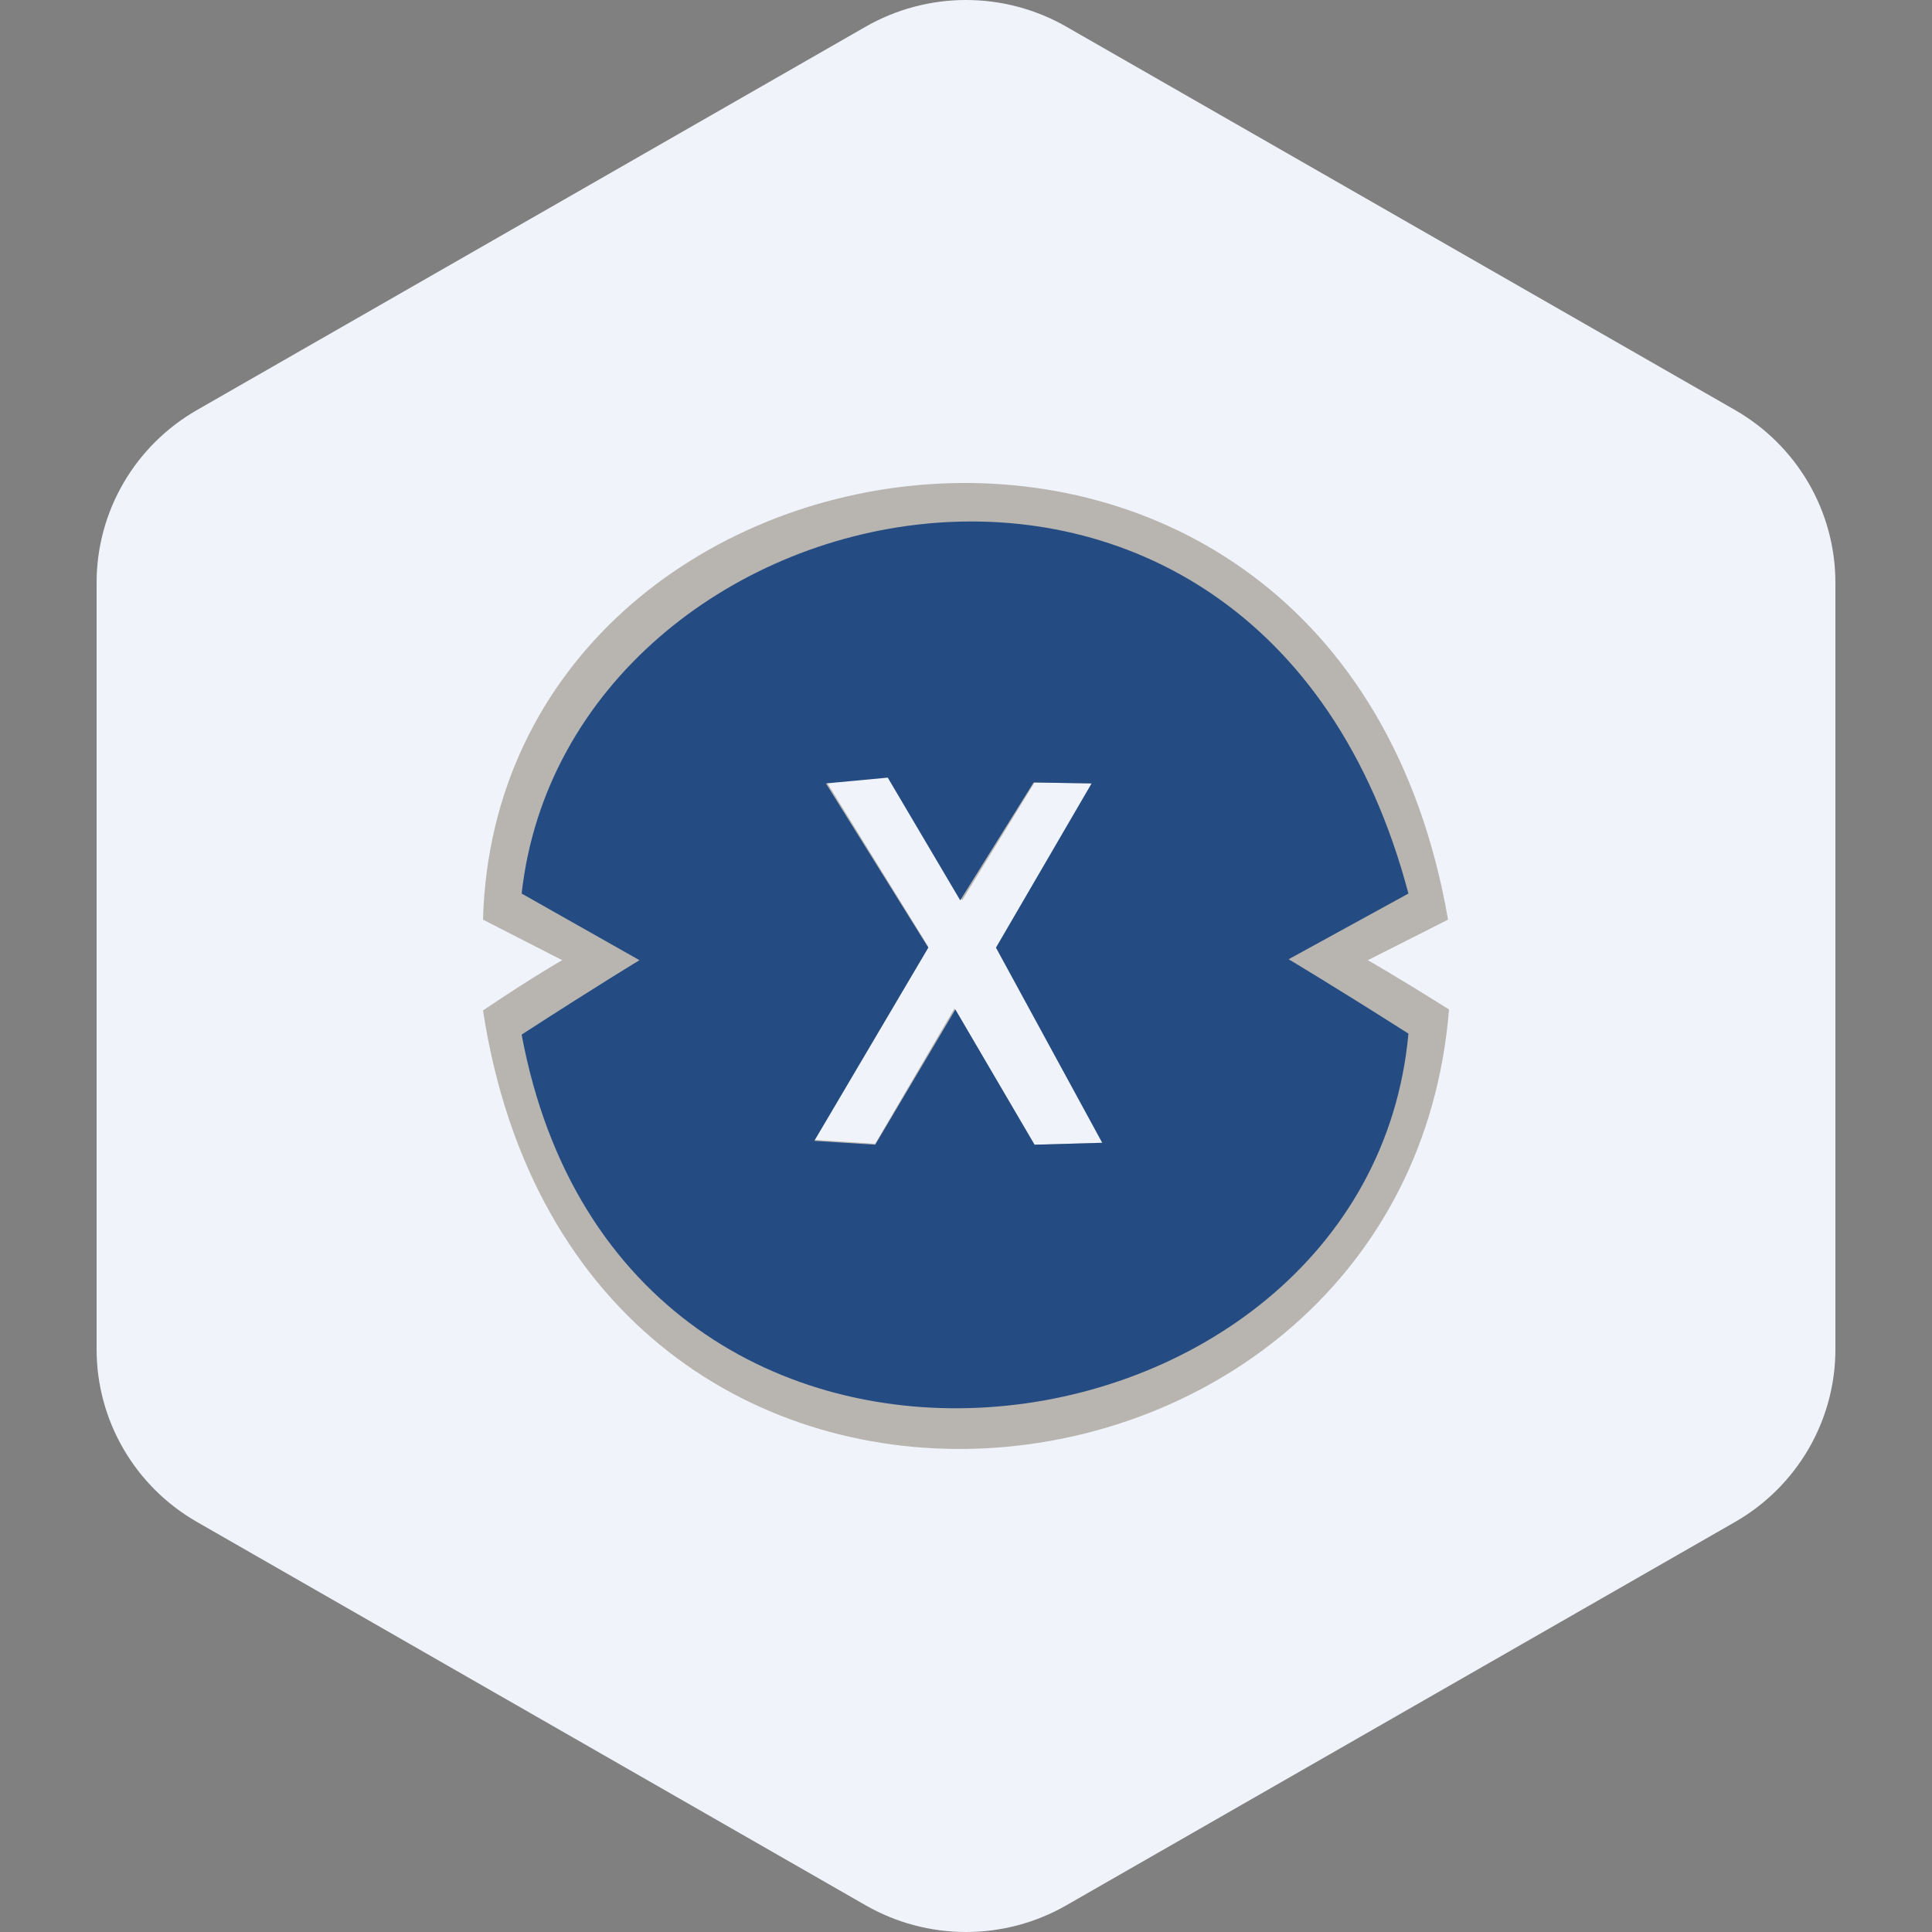
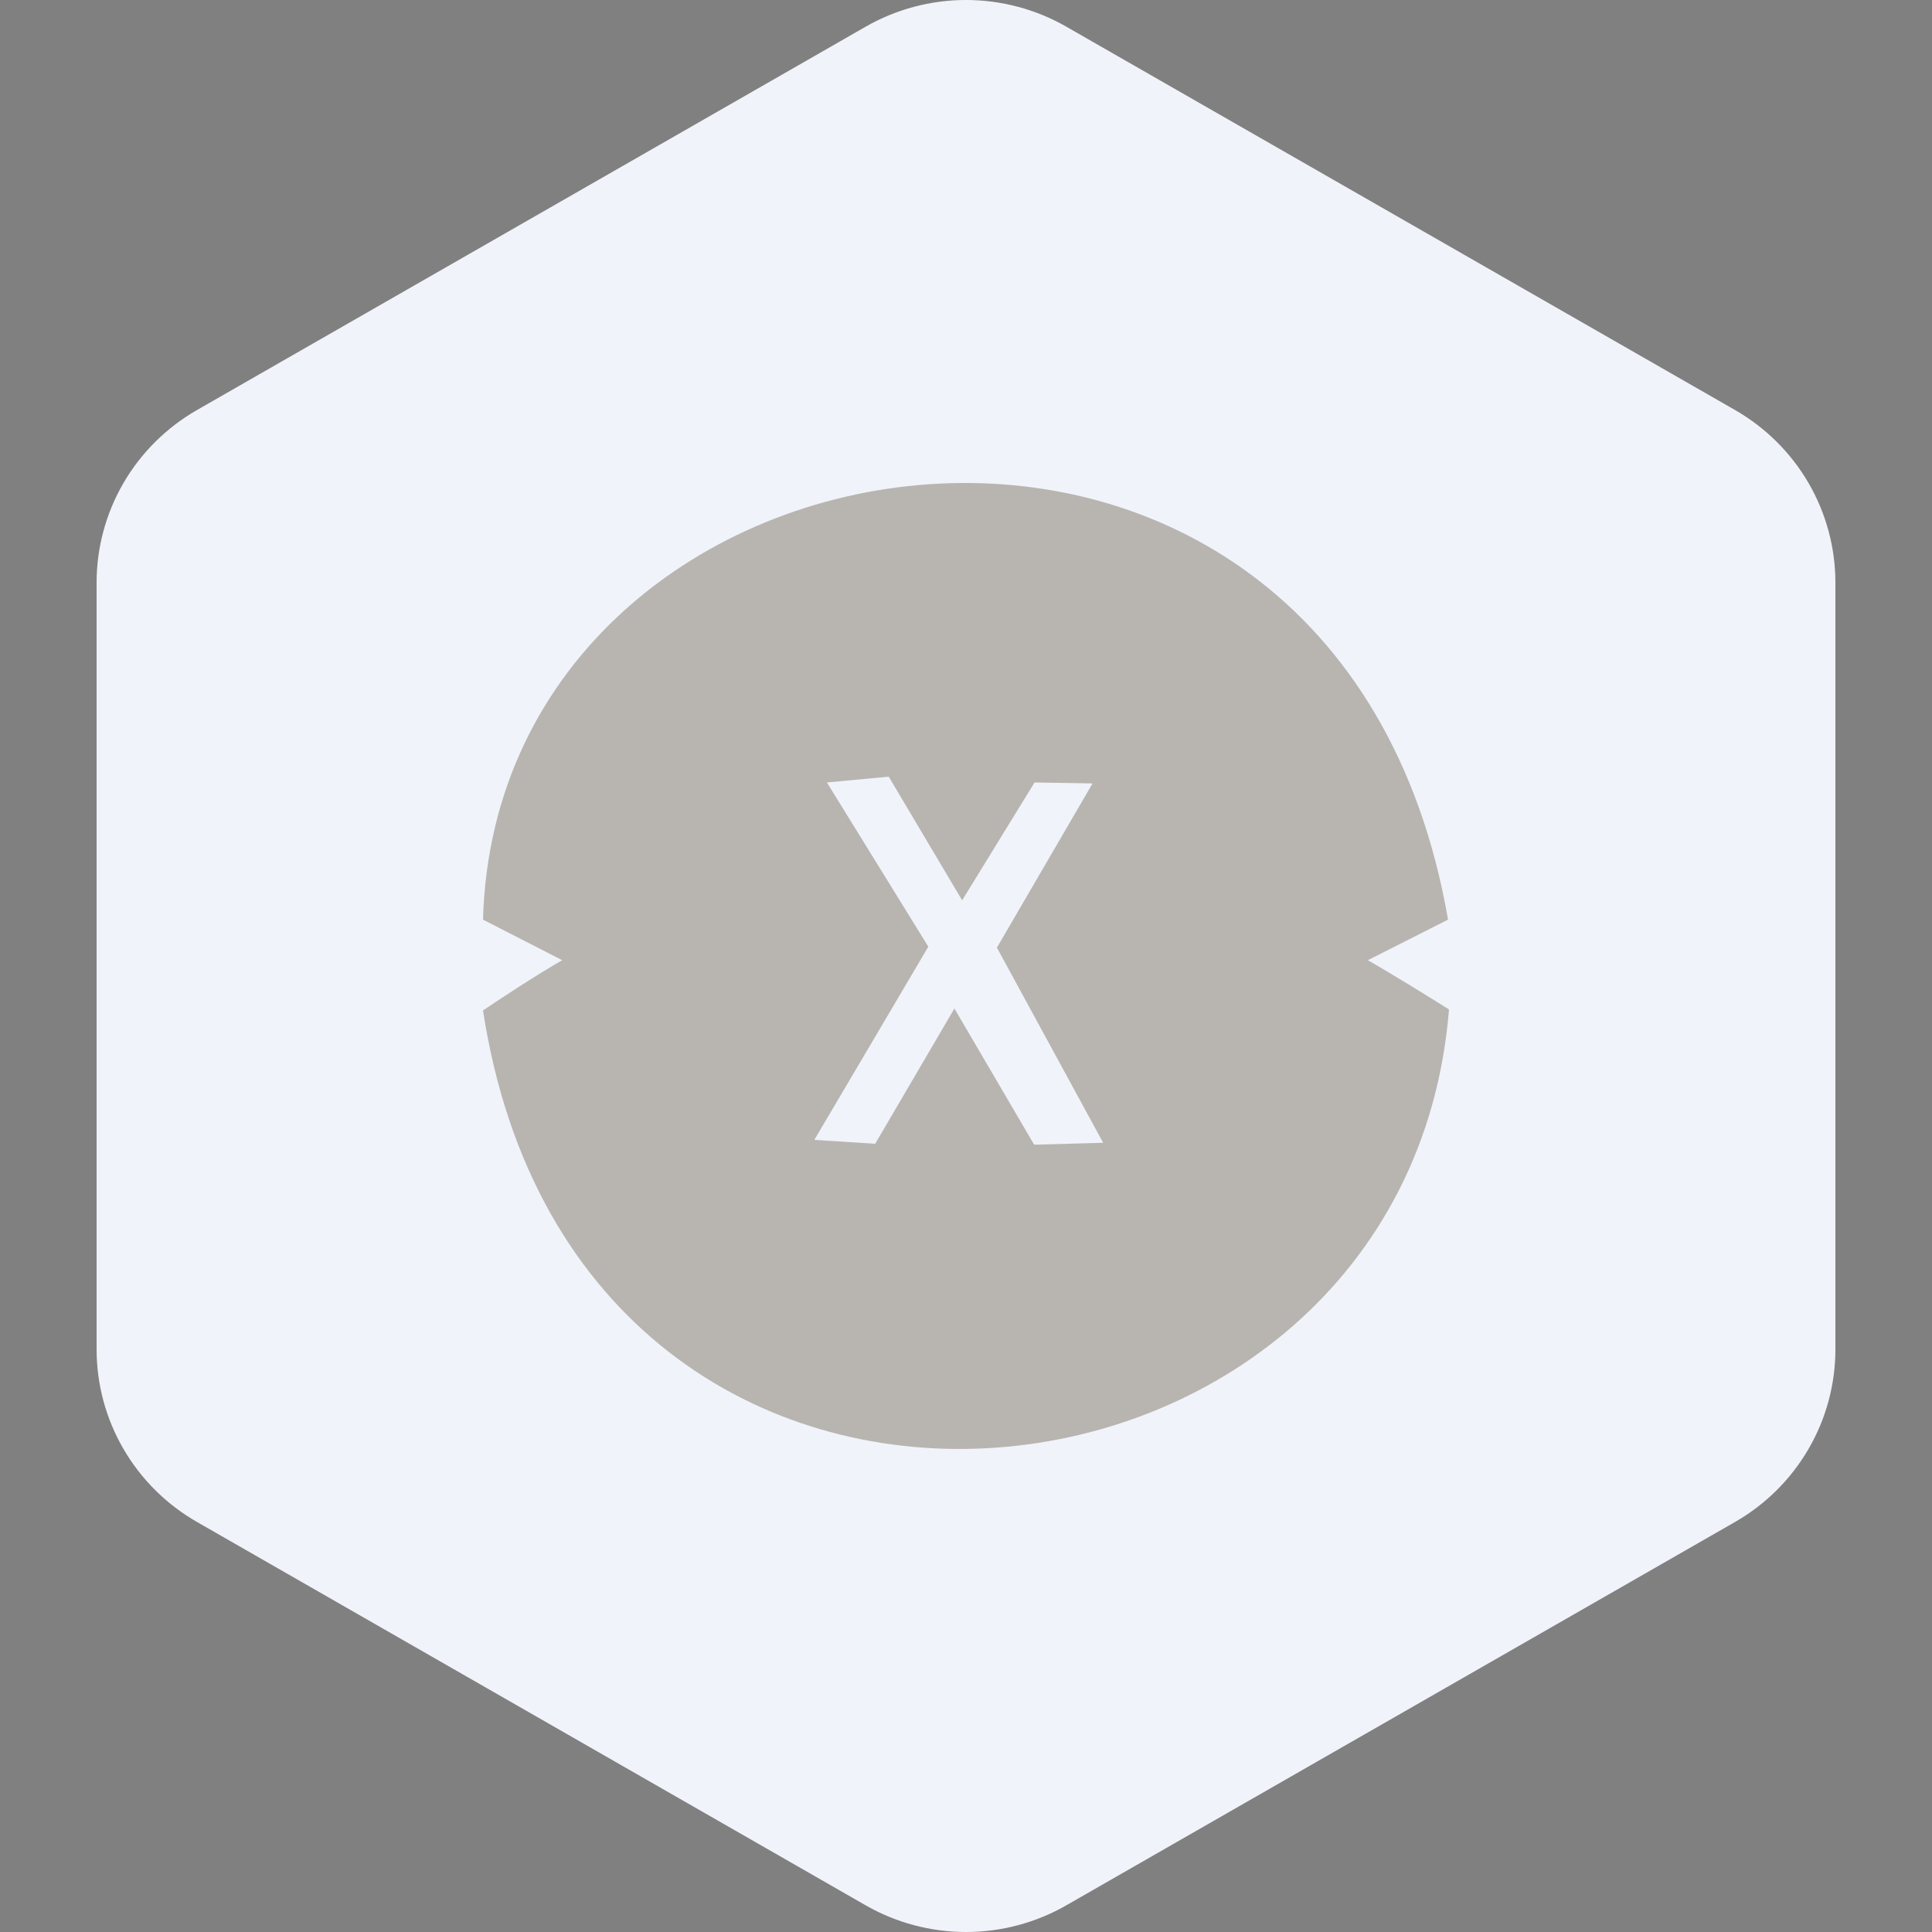
<svg xmlns="http://www.w3.org/2000/svg" width="40" height="40" viewBox="0 0 40 40" fill="none">
  <rect x="0" y="0" width="40" height="40" fill="#808080" stroke="none" />
  <path fill-rule="evenodd" clip-rule="evenodd" d="M22.078 0.553L35.922 8.489C36.553 8.851 37.078 9.372 37.443 9.999C37.808 10.627 38 11.339 38 12.063V27.937C38 28.661 37.808 29.373 37.443 30C37.078 30.628 36.553 31.149 35.922 31.511L22.078 39.447C21.447 39.809 20.73 40 20 40C19.27 40 18.553 39.809 17.922 39.447L4.079 31.511C3.447 31.149 2.922 30.628 2.557 30C2.192 29.373 2 28.661 2 27.937V12.063C2 11.339 2.192 10.627 2.557 9.999C2.922 9.372 3.447 8.851 4.079 8.489L17.922 0.553C18.553 0.191 19.27 0 20 0C20.73 0 21.447 0.191 22.078 0.553Z" fill="#F0F3FA" />
  <path d="M29.98 19.04C27.68 5.74 10.3 8.3 10 19.04L11.64 19.88C11.64 19.88 11.1 20.18 10 20.92C12 33.96 29.1 32.06 30 20.9C28.92 20.22 28.32 19.88 28.32 19.88L29.98 19.04ZM21.4 23.68L19.76 20.88L18.12 23.68L16.86 23.6L19.22 19.6L17.12 16.2L18.4 16.08L19.92 18.64L21.42 16.2L22.62 16.22L20.64 19.62L22.84 23.66L21.42 23.7L21.4 23.68Z" fill="#B8B5B1" />
-   <path d="M29.16 18.5C26.04 6.7 11.76 9.88 10.8 18.5L13.24 19.88C13.24 19.88 12.44 20.36 10.8 21.42C12.92 32.8 28.32 30.62 29.16 21.4C27.62 20.42 26.68 19.86 26.68 19.86L29.16 18.5ZM21.42 23.7L19.78 20.9L18.12 23.7L16.86 23.62L19.22 19.62L17.1 16.22L18.38 16.1L19.88 18.64L21.4 16.2L22.6 16.22L20.62 19.62L22.82 23.66L21.42 23.7Z" fill="#254C82" />
</svg>